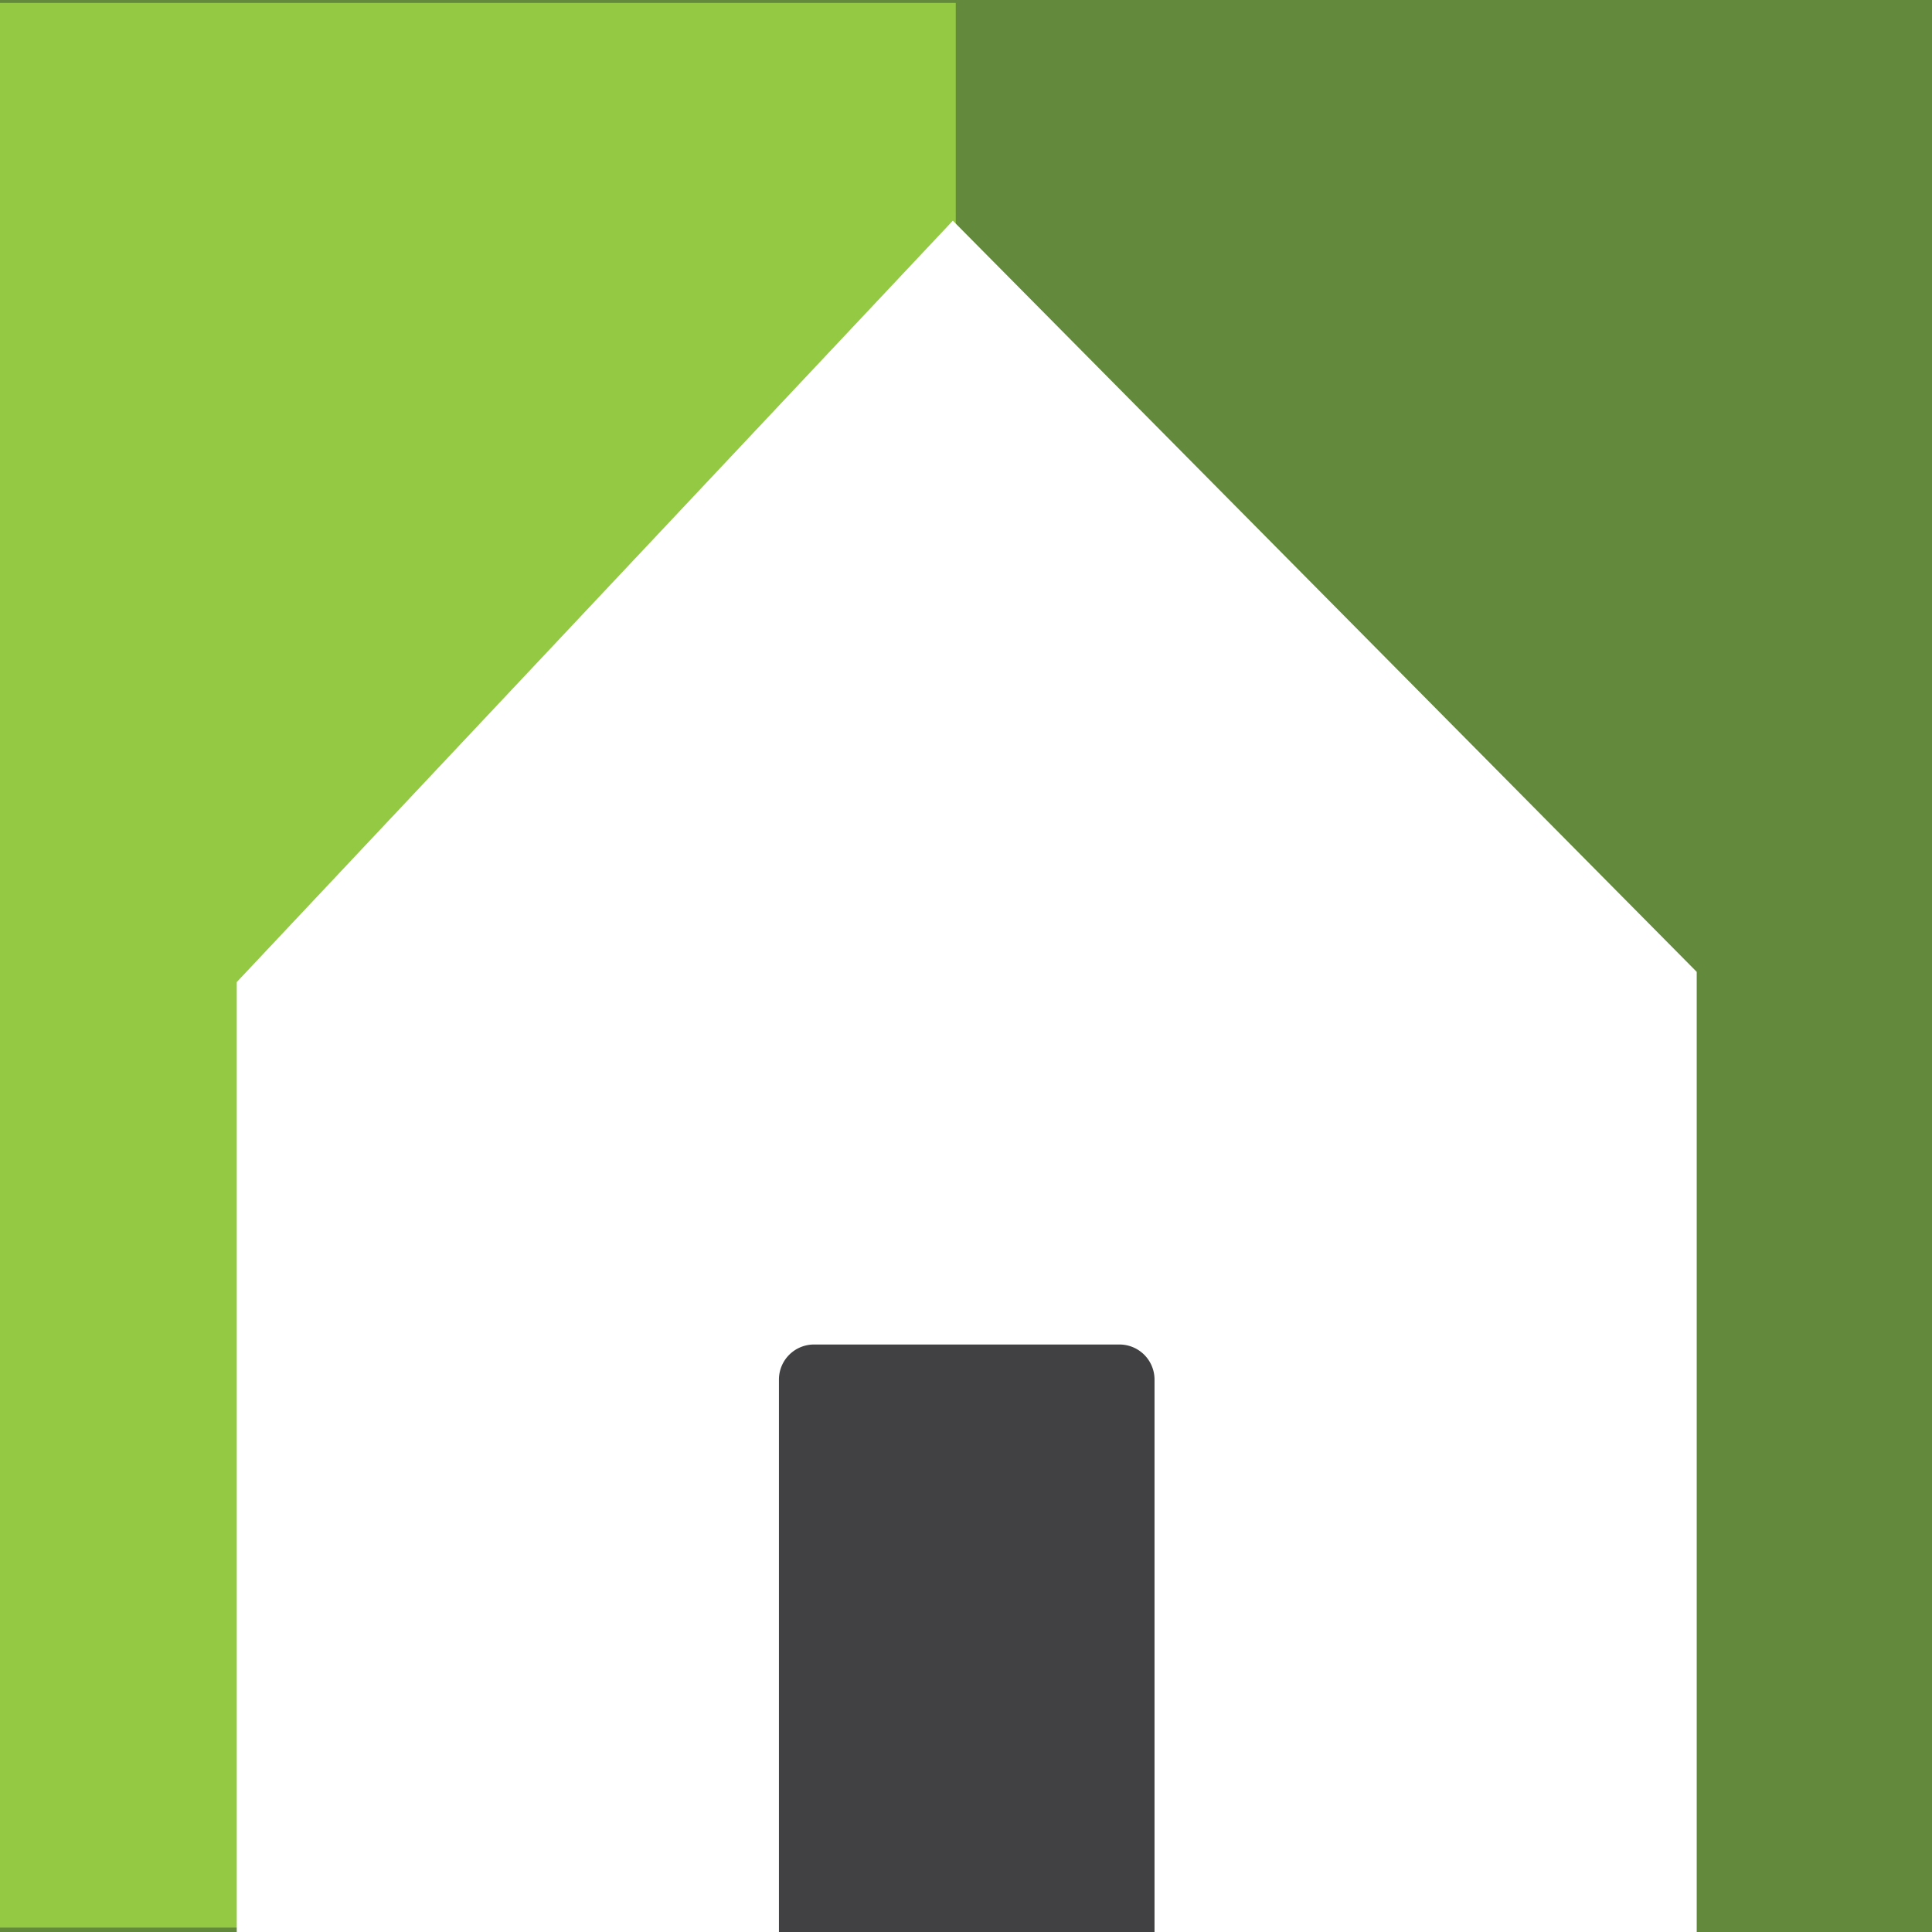
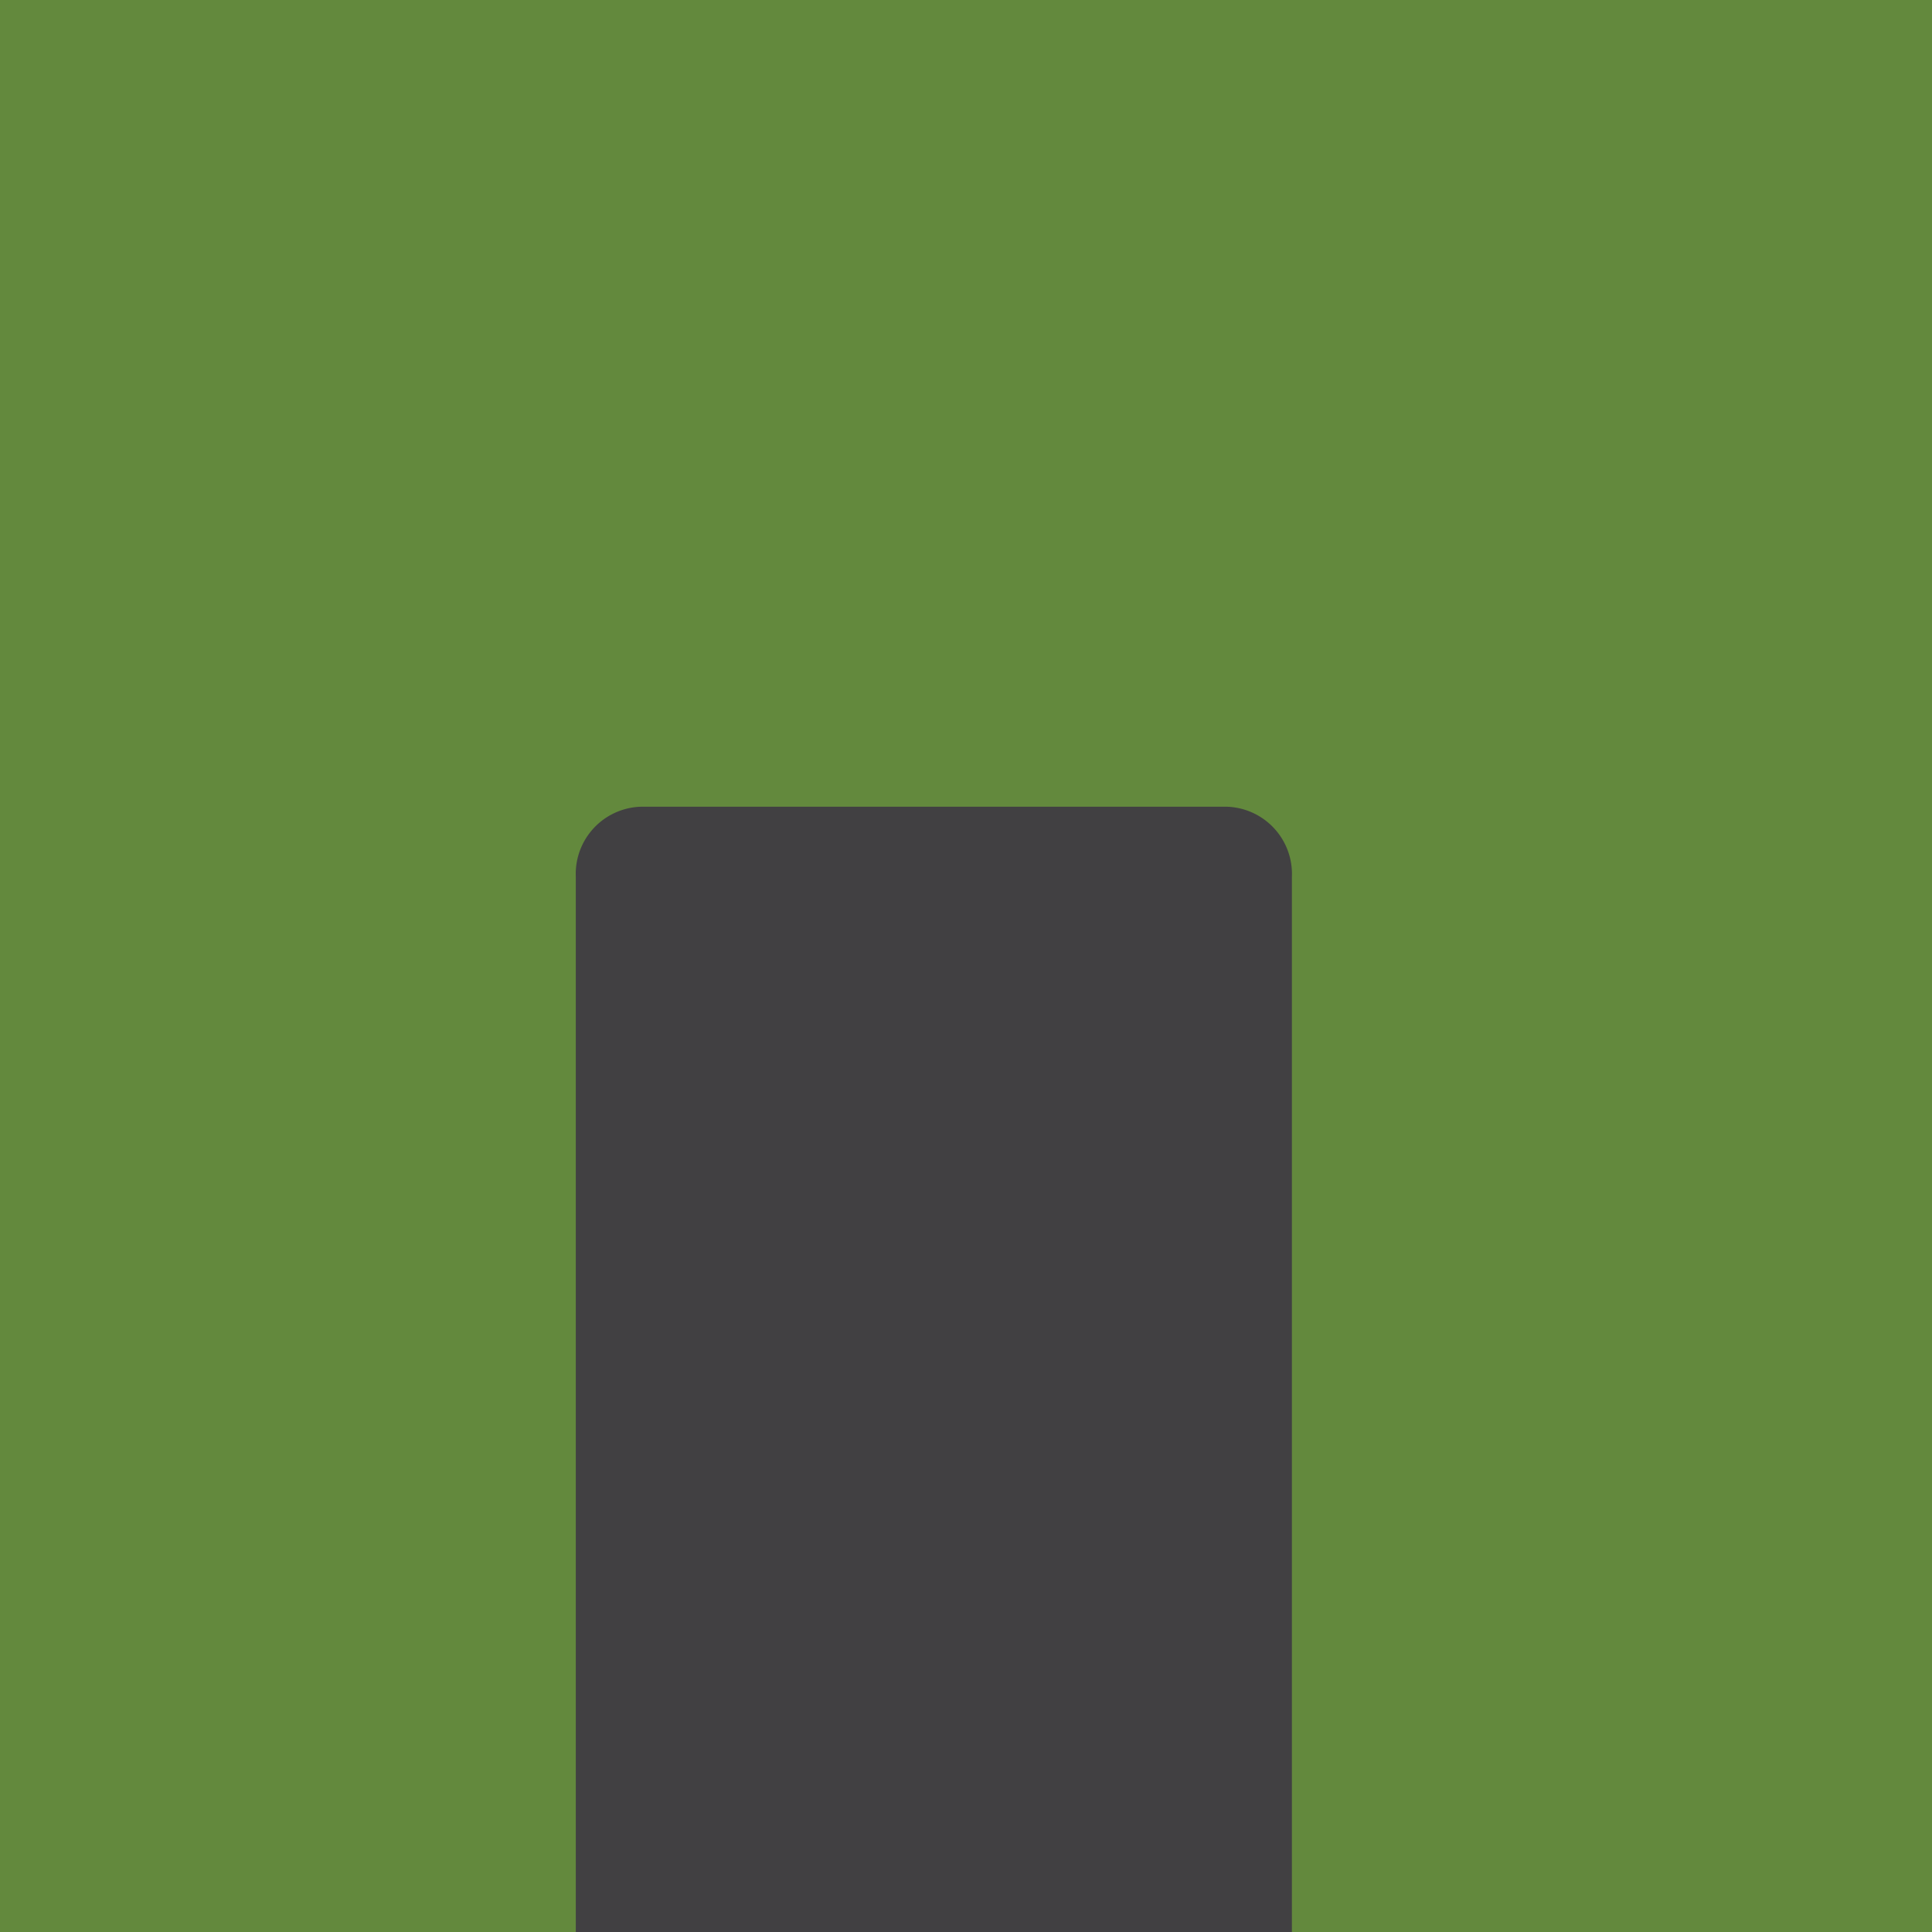
<svg xmlns="http://www.w3.org/2000/svg" viewBox="0 0 13.22 13.22">
  <defs>
    <style>.cls-1{fill:#63893d;}.cls-2{fill:#94c944;}.cls-3{fill:#414042;}.cls-4{fill:#fff;}</style>
  </defs>
  <g id="Layer_2" data-name="Layer 2">
    <g id="Layer_1-2" data-name="Layer 1">
      <rect class="cls-1" width="13.22" height="13.22" />
-       <rect class="cls-2" y="0.02" width="6.54" height="13.17" />
      <path class="cls-3" d="M4.39,5.52h4A.46.46,0,0,1,8.84,6v7.25a0,0,0,0,1,0,0H3.94a0,0,0,0,1,0,0V6A.46.46,0,0,1,4.39,5.52Z" />
-       <path class="cls-4" d="M6.52,1.51,1.62,6.72v6.5H5.33V9.44a.24.24,0,0,1,.24-.24H7.66a.24.24,0,0,1,.24.24v3.78h3.71V6.65Z" />
    </g>
  </g>
</svg>